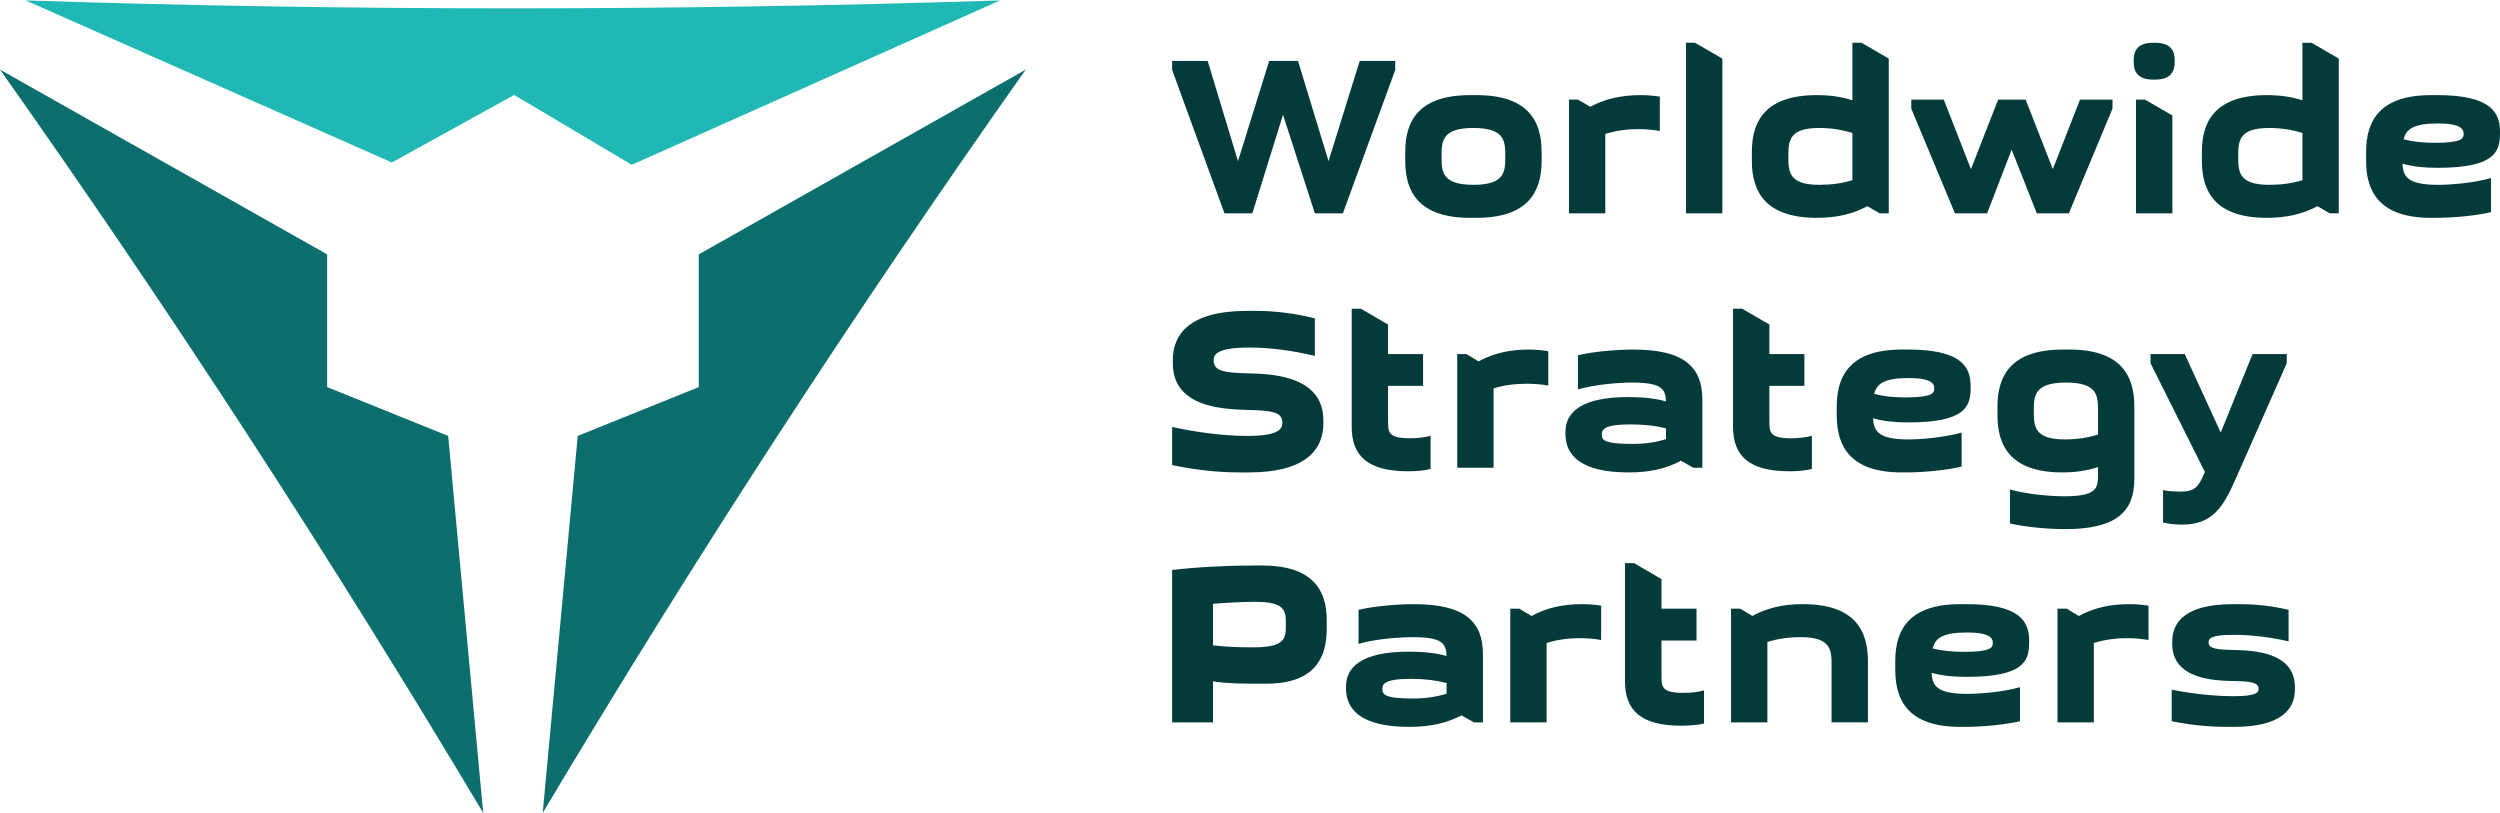
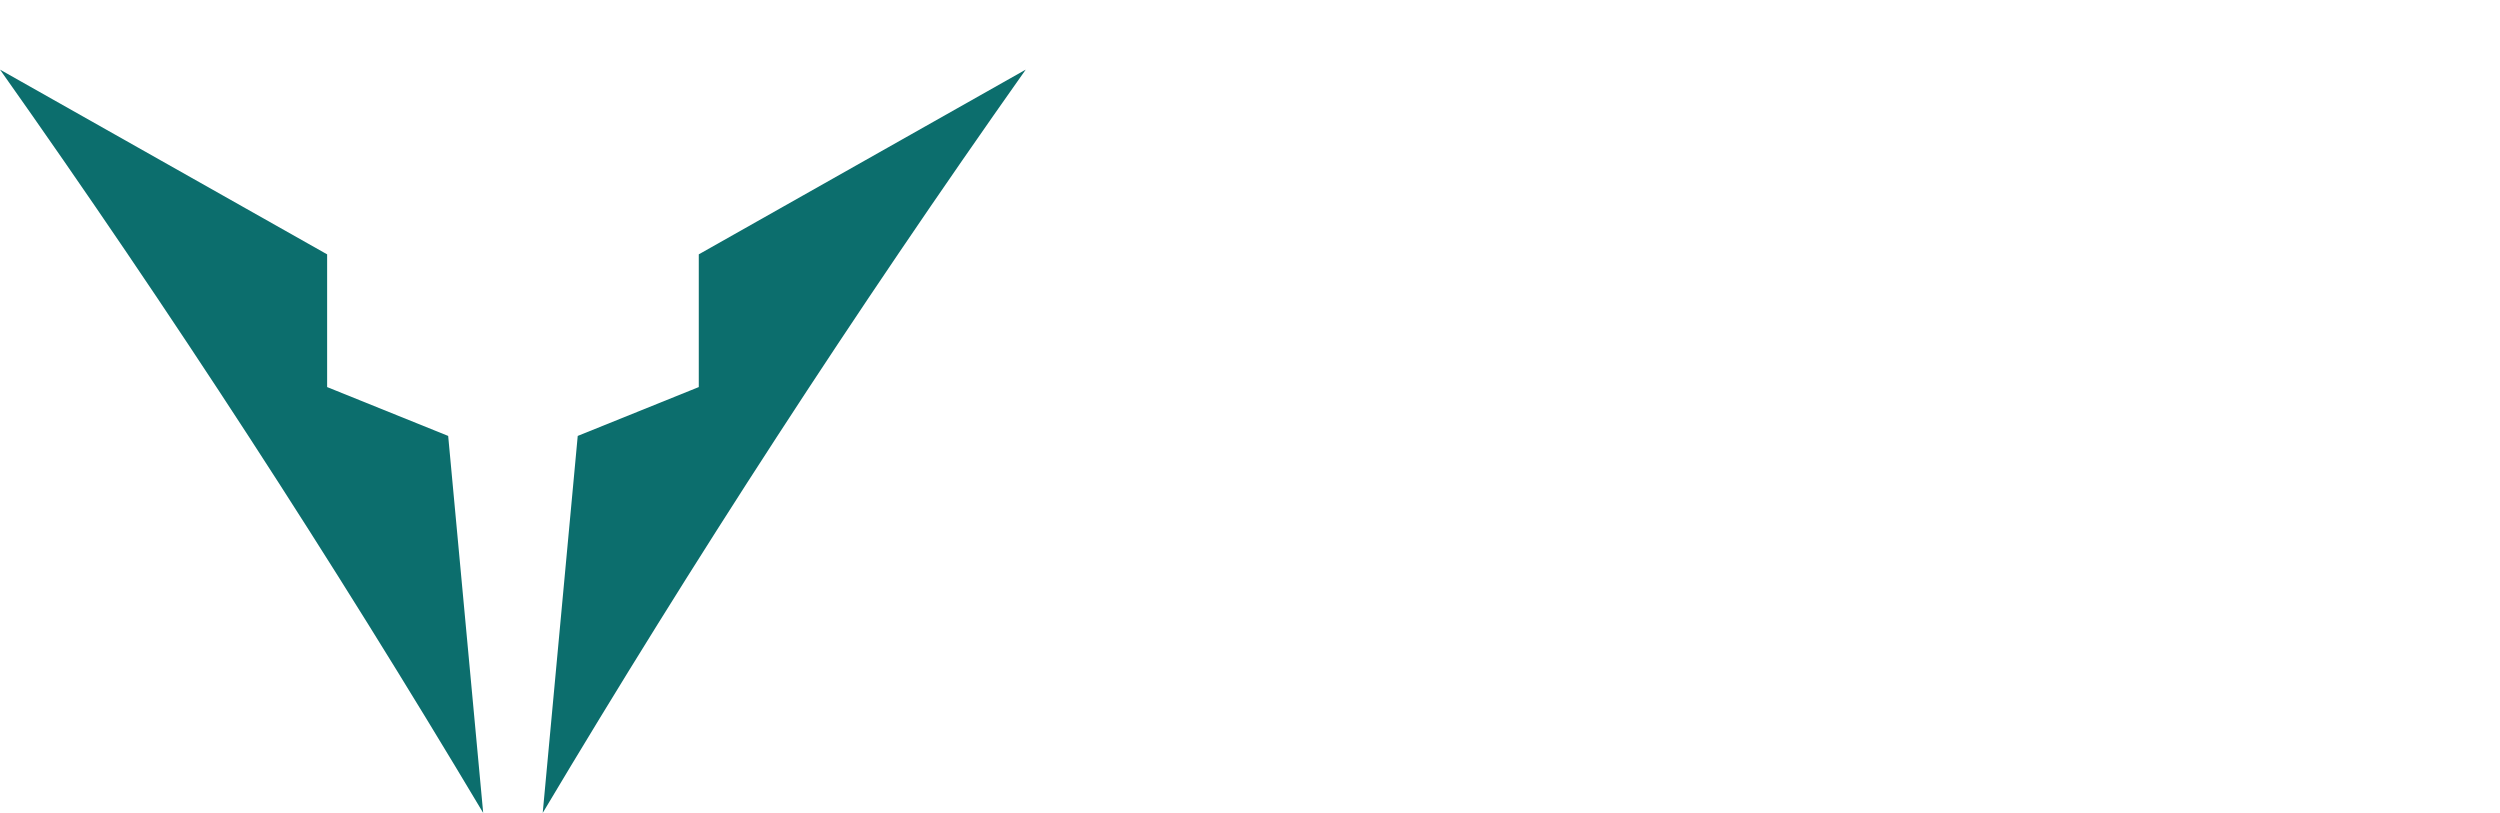
<svg xmlns="http://www.w3.org/2000/svg" xml:space="preserve" width="458px" height="149px" version="1.0" style="shape-rendering:geometricPrecision; text-rendering:geometricPrecision; image-rendering:optimizeQuality; fill-rule:evenodd; clip-rule:evenodd" viewBox="0 0 14994 4873">
  <defs>
    <style type="text/css">
   
    .fil1 {fill:#0C6E6D}
    .fil2 {fill:#1FB8B5}
    .fil0 {fill:#033B3A;fill-rule:nonzero}
   
  </style>
  </defs>
  <g id="Layer_x0020_1">
    <g id="_1808652046512">
-       <path class="fil0" d="M7030 363l0 54 314 860 167 0 184 -591 191 591 168 0 314 -860 0 -54 -213 0 -187 601 -183 -601 -173 0 -187 601 -182 -601 -213 0zm1398 600c0,188 84,341 390,341l38 0c305,0 390,-153 390,-341l0 -55c0,-188 -85,-340 -390,-340l-38 0c-306,0 -390,152 -390,340l0 55zm218 -27c0,-89 0,-171 191,-171 191,0 191,82 191,171 0,88 0,170 -191,170 -191,0 -191,-82 -191,-170zm1309 -359c-34,-5 -72,-9 -114,-9 -119,0 -216,23 -303,70l-74 -43 -54 0 0 682 218 0 0 -476c60,-19 125,-29 200,-29 45,0 88,4 127,11l0 -206zm157 -323l0 1023 218 0 0 -928 -164 -95 -54 0zm1216 95l-163 -95 -55 0 0 345c-64,-21 -133,-31 -213,-31 -305,0 -390,152 -390,340l0 55c0,188 85,341 390,341 119,0 216,-23 303,-70l74 43 54 0 0 -928zm-418 757c-184,0 -184,-82 -184,-170 0,-89 0,-171 184,-171 73,0 139,11 200,30l0 283c-61,19 -127,28 -200,28zm553 -511l0 54 262 628 193 0 147 -382 151 382 192 0 262 -628 0 -54 -195 0 -163 417 -163 -417 -165 0 -163 417 -163 -417 -195 0zm1348 0l0 682 218 0 0 -587 -164 -95 -54 0zm-14 -223c0,56 26,103 117,103l11 0c92,0 118,-47 118,-103l0 -16c0,-56 -26,-102 -118,-102l-11 0c-91,0 -117,46 -117,102l0 16zm1230 -23l-163 -95 -55 0 0 345c-64,-21 -134,-31 -213,-31 -305,0 -390,152 -390,340l0 55c0,188 85,341 390,341 119,0 216,-23 303,-70l74 43 54 0 0 -928zm-418 757c-185,0 -185,-82 -185,-170 0,-89 0,-171 185,-171 73,0 139,11 200,30l0 283c-61,19 -127,28 -200,28zm998 198c104,0 239,-12 333,-34l0 -205c-94,28 -232,41 -318,41 -182,0 -209,-49 -213,-127 61,18 130,25 211,25 341,0 374,-96 374,-205l0 -13c0,-120 -64,-218 -375,-218l-38 0c-306,0 -390,152 -390,340l0 55c0,188 84,341 390,341l26 0zm13 -566c148,0 156,38 156,64 0,25 -10,52 -169,52 -79,0 -138,-7 -191,-21 14,-61 60,-95 204,-95z" />
-       <path class="fil0" d="M7481 2612c-139,0 -304,-21 -451,-54l0 229c129,27 266,44 409,44l49 0c348,0 449,-140 449,-295l0 -18c0,-268 -314,-278 -443,-281 -155,-4 -215,-13 -215,-79 0,-31 14,-76 212,-76 133,0 263,19 395,50l0 -225c-112,-28 -232,-45 -356,-45l-49 0c-346,0 -447,139 -447,296l0 18c0,266 303,275 442,280 158,4 215,13 215,77 0,34 -15,79 -210,79zm844 -668l-163 -95 -55 0 0 709c0,170 92,266 337,266 51,0 100,-4 136,-14l0 -199c-35,11 -84,15 -126,15 -123,0 -129,-35 -129,-95l0 -219 210 0 0 -191 -210 0 0 -177zm961 160c-35,-6 -73,-10 -115,-10 -119,0 -215,23 -303,71l-73 -44 -55 0 0 682 218 0 0 -476c60,-19 126,-28 201,-28 45,0 87,4 127,11l0 -206zm924 290c0,-195 -109,-300 -413,-300 -104,0 -239,12 -333,34l0 205c94,-27 229,-41 326,-41 180,0 199,41 202,113 -64,-18 -136,-26 -228,-26 -283,0 -375,94 -375,209l0 13c0,122 85,230 379,230 126,0 223,-22 314,-70l74 42 54 0 0 -409zm-419 266c-173,0 -184,-24 -184,-57 0,-27 9,-60 171,-60 84,0 153,8 214,24l0 64c-61,20 -127,29 -201,29zm821 -716l-163 -95 -55 0 0 709c0,170 92,266 337,266 51,0 100,-4 136,-14l0 -199c-35,11 -84,15 -126,15 -123,0 -129,-35 -129,-95l0 -219 210 0 0 -191 -210 0 0 -177zm820 887c104,0 239,-13 333,-35l0 -204c-94,27 -232,41 -318,41 -181,0 -209,-49 -213,-127 62,18 130,25 212,25 341,0 373,-96 373,-205l0 -14c0,-120 -64,-218 -375,-218l-38 0c-305,0 -390,153 -390,341l0 55c0,188 85,341 390,341l26 0zm14 -566c147,0 155,38 155,64 0,24 -9,52 -169,52 -79,0 -138,-7 -191,-21 14,-61 60,-95 205,-95zm1355 170c0,-188 -84,-341 -390,-341l-38 0c-308,0 -393,153 -393,341l0 55c0,188 85,341 390,341 79,0 149,-11 213,-32l0 45c0,83 -8,130 -202,130 -97,0 -232,-14 -326,-41l0 204c94,22 229,34 333,34 304,0 413,-105 413,-300l0 -436zm-418 198c-185,0 -185,-82 -185,-171 0,-88 0,-170 194,-170 191,0 191,82 191,170l0 142c-61,19 -127,29 -200,29zm1332 -457l0 -55 -205 0 -191 471 -216 -471 -205 0 0 55 326 652 -10 23c-28,60 -46,95 -136,95 -27,0 -74,-2 -105,-9l0 194c33,9 79,13 115,13 181,0 246,-106 317,-266l310 -702z" />
-       <path class="fil0" d="M7957 3716c0,-180 -84,-327 -390,-327l-38 0c-165,0 -344,9 -499,27l0 914 245 0 0 -246c89,14 183,14 281,14l38 0c284,0 363,-147 363,-327l0 -55zm-439 164c-84,0 -158,-2 -243,-12l0 -249c90,-8 195,-12 253,-12 184,0 184,56 184,136 0,80 0,137 -194,137zm1376 41c0,-195 -109,-300 -413,-300 -104,0 -239,12 -333,34l0 204c94,-27 229,-40 326,-40 180,0 199,40 202,113 -64,-18 -136,-26 -228,-26 -283,0 -375,94 -375,208l0 14c0,121 85,229 379,229 126,0 223,-22 314,-69l74 42 54 0 0 -409zm-419 266c-173,0 -184,-25 -184,-58 0,-27 9,-60 171,-60 84,0 153,9 214,25l0 64c-61,19 -127,29 -201,29zm1128 -557c-34,-5 -72,-9 -114,-9 -119,0 -216,23 -303,71l-74 -44 -54 0 0 682 218 0 0 -476c60,-19 125,-29 200,-29 45,0 88,4 127,11l0 -206zm362 -159l-164 -96 -55 0 0 709c0,171 92,266 337,266 51,0 100,-4 137,-13l0 -199c-36,11 -85,15 -127,15 -123,0 -128,-36 -128,-96l0 -218 210 0 0 -191 -210 0 0 -177zm417 177l0 682 218 0 0 -482c60,-19 126,-29 201,-29 184,0 184,81 184,170l0 341 218 0 0 -368c0,-189 -85,-341 -390,-341 -119,0 -216,23 -303,71l-73 -44 -55 0zm1401 709c103,0 238,-12 332,-34l0 -204c-94,27 -232,40 -317,40 -182,0 -209,-49 -213,-126 61,17 129,24 211,24 341,0 374,-95 374,-204l0 -14c0,-120 -64,-218 -375,-218l-38 0c-306,0 -390,152 -390,341l0 54c0,188 84,341 390,341l26 0zm13 -566c147,0 156,38 156,64 0,25 -10,52 -169,52 -80,0 -138,-7 -191,-20 13,-62 60,-96 204,-96zm1090 -161c-34,-5 -72,-9 -115,-9 -118,0 -215,23 -303,71l-73 -44 -55 0 0 682 218 0 0 -476c60,-19 126,-29 201,-29 45,0 87,4 127,11l0 -206zm510 543c-117,0 -251,-15 -371,-39l0 189c106,22 218,34 335,34l39 0c283,0 365,-106 365,-225l0 -13c0,-213 -255,-220 -361,-223 -111,-2 -157,-8 -157,-46 0,-21 11,-45 151,-45 115,0 221,15 329,39l0 -189c-93,-22 -192,-34 -295,-34l-38 0c-284,0 -365,106 -365,225l0 13c0,212 251,220 361,223 108,2 157,7 157,47 0,21 -11,44 -150,44z" />
-     </g>
+       </g>
    <g id="_1808652045296">
      <g>
        <path class="fil1" d="M0 415c1026,1451 1991,2938 2898,4458l-210 -2261 -726 -293 0 -796c-654,-370 -1308,-739 -1962,-1108z" />
        <path class="fil1" d="M6152 415c-1025,1451 -1991,2938 -2897,4458l210 -2261 726 -293 0 -796c654,-370 1307,-739 1961,-1108z" />
      </g>
-       <path class="fil2" d="M154 0c1953,64 3900,63 5844,0l-2209 986 -705 -419 -734 405c-732,-324 -1464,-648 -2196,-972z" />
    </g>
  </g>
</svg>